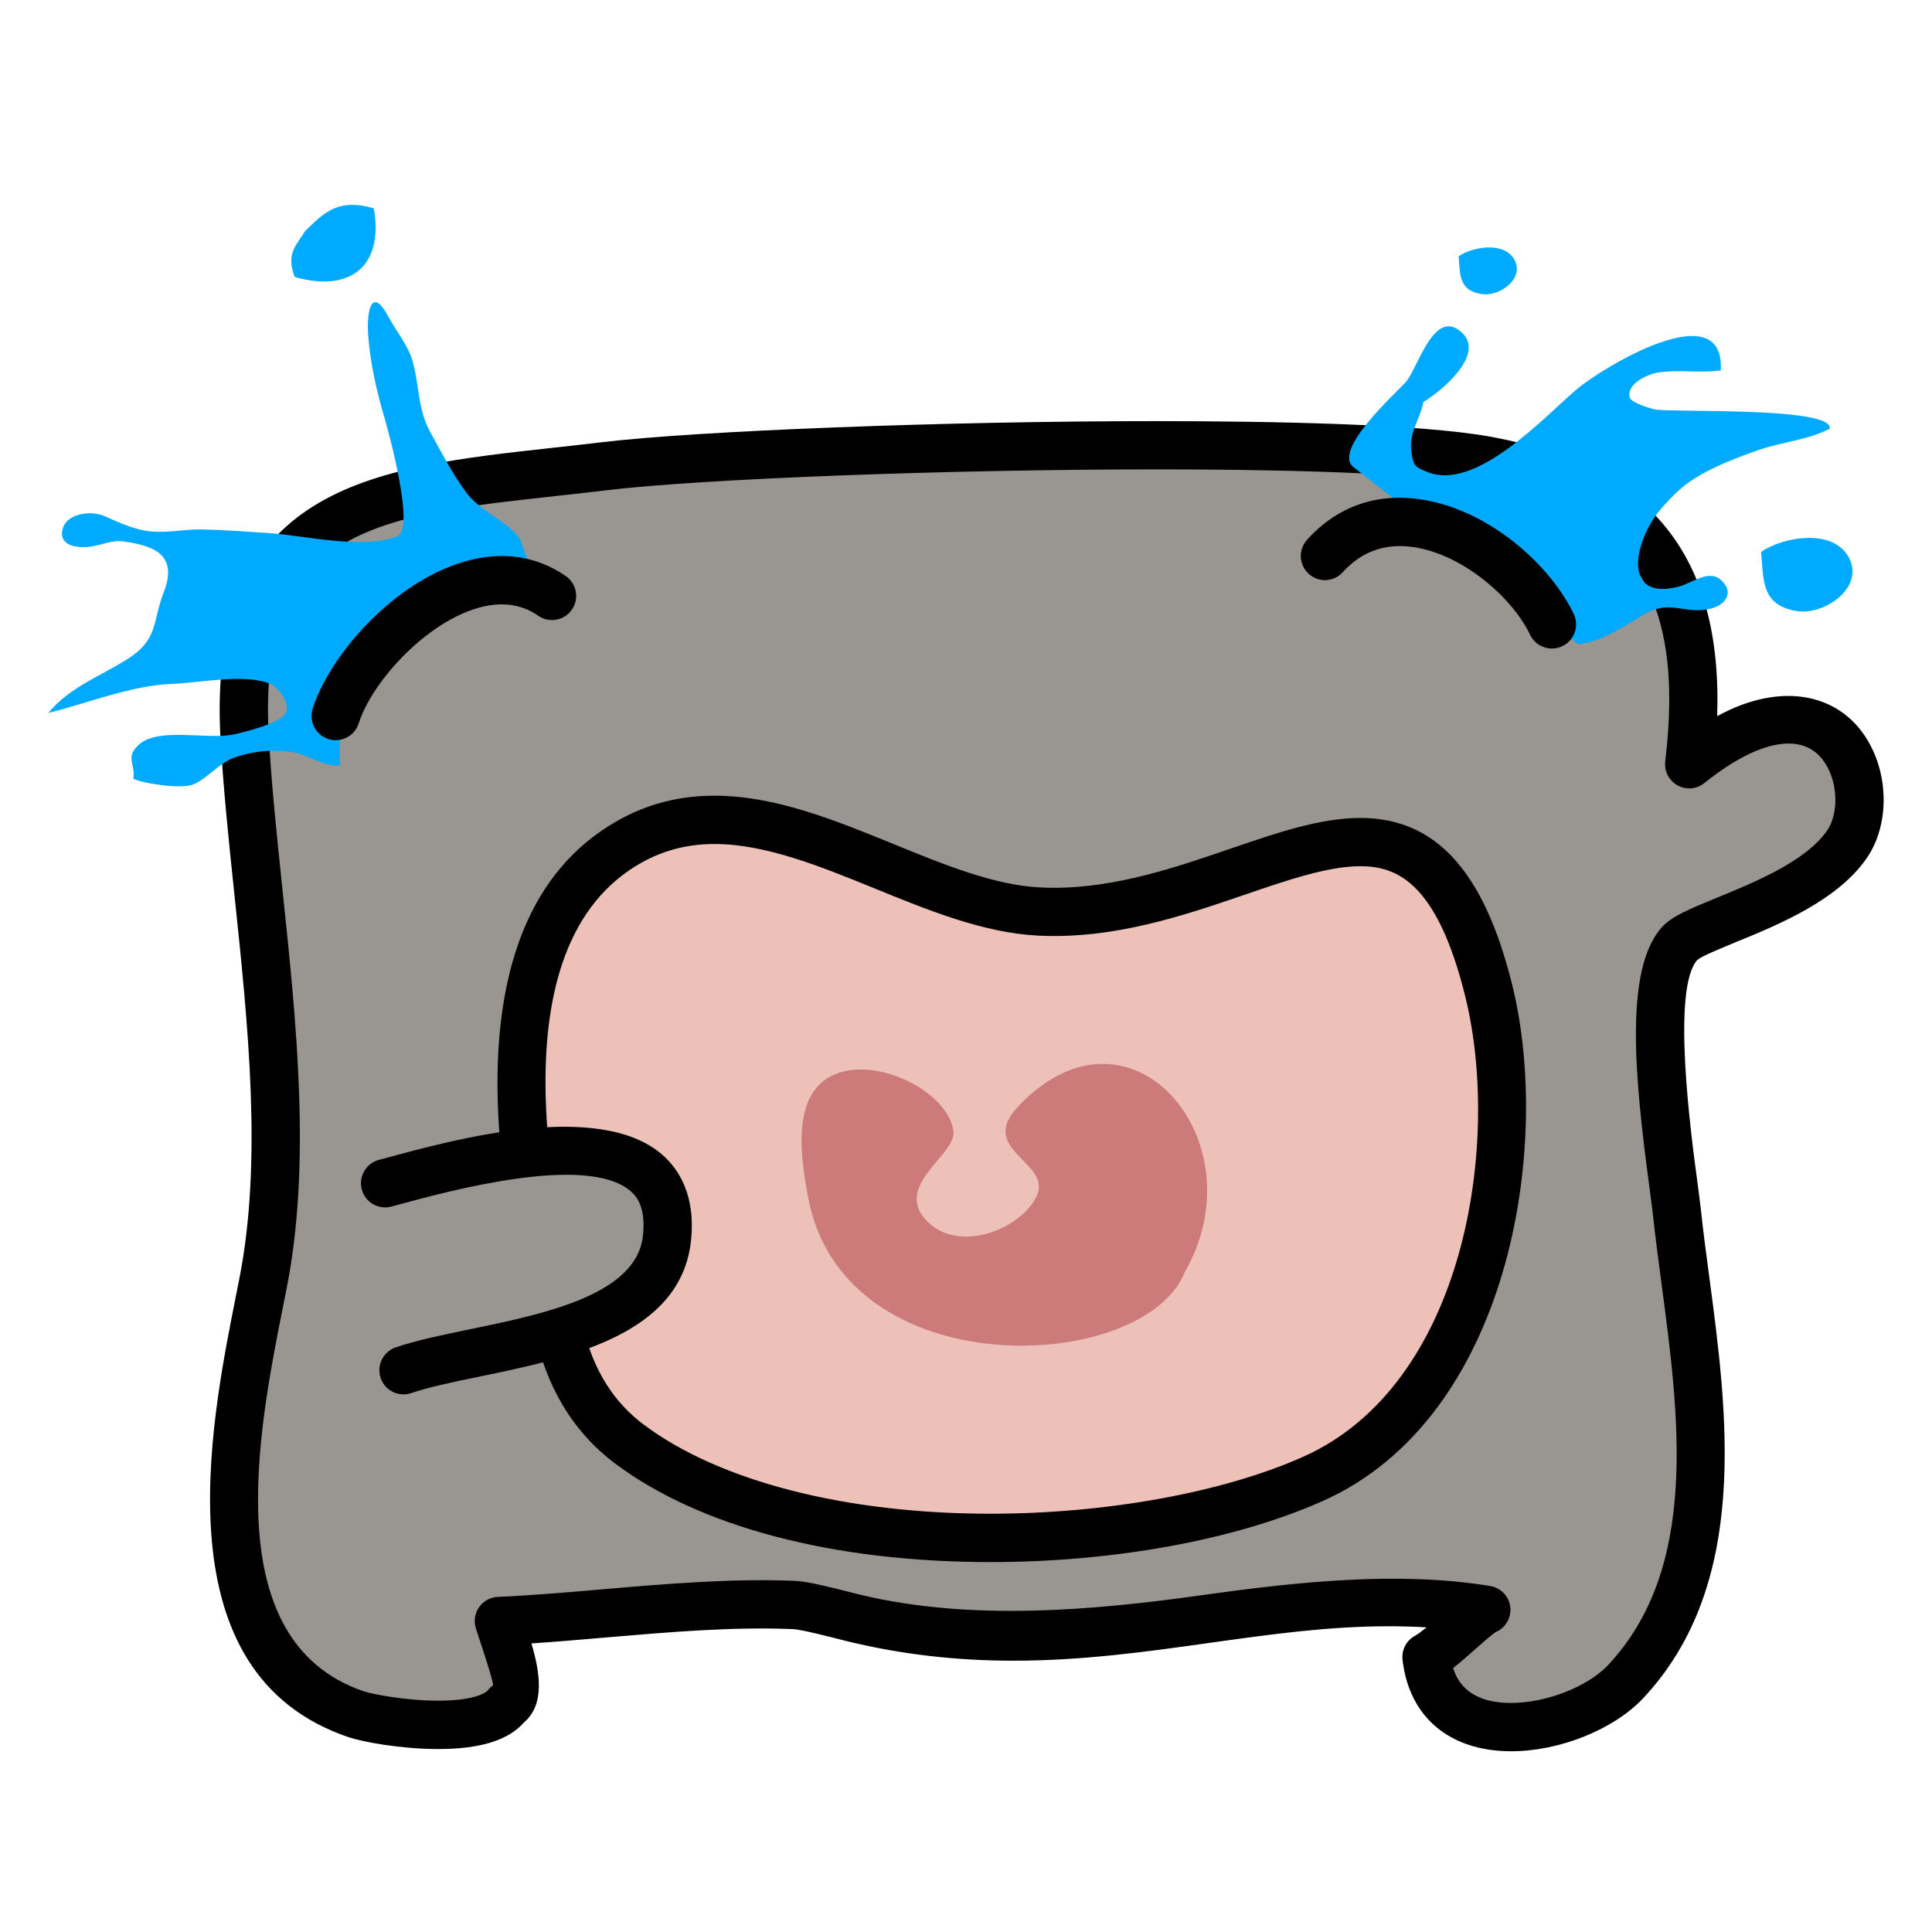
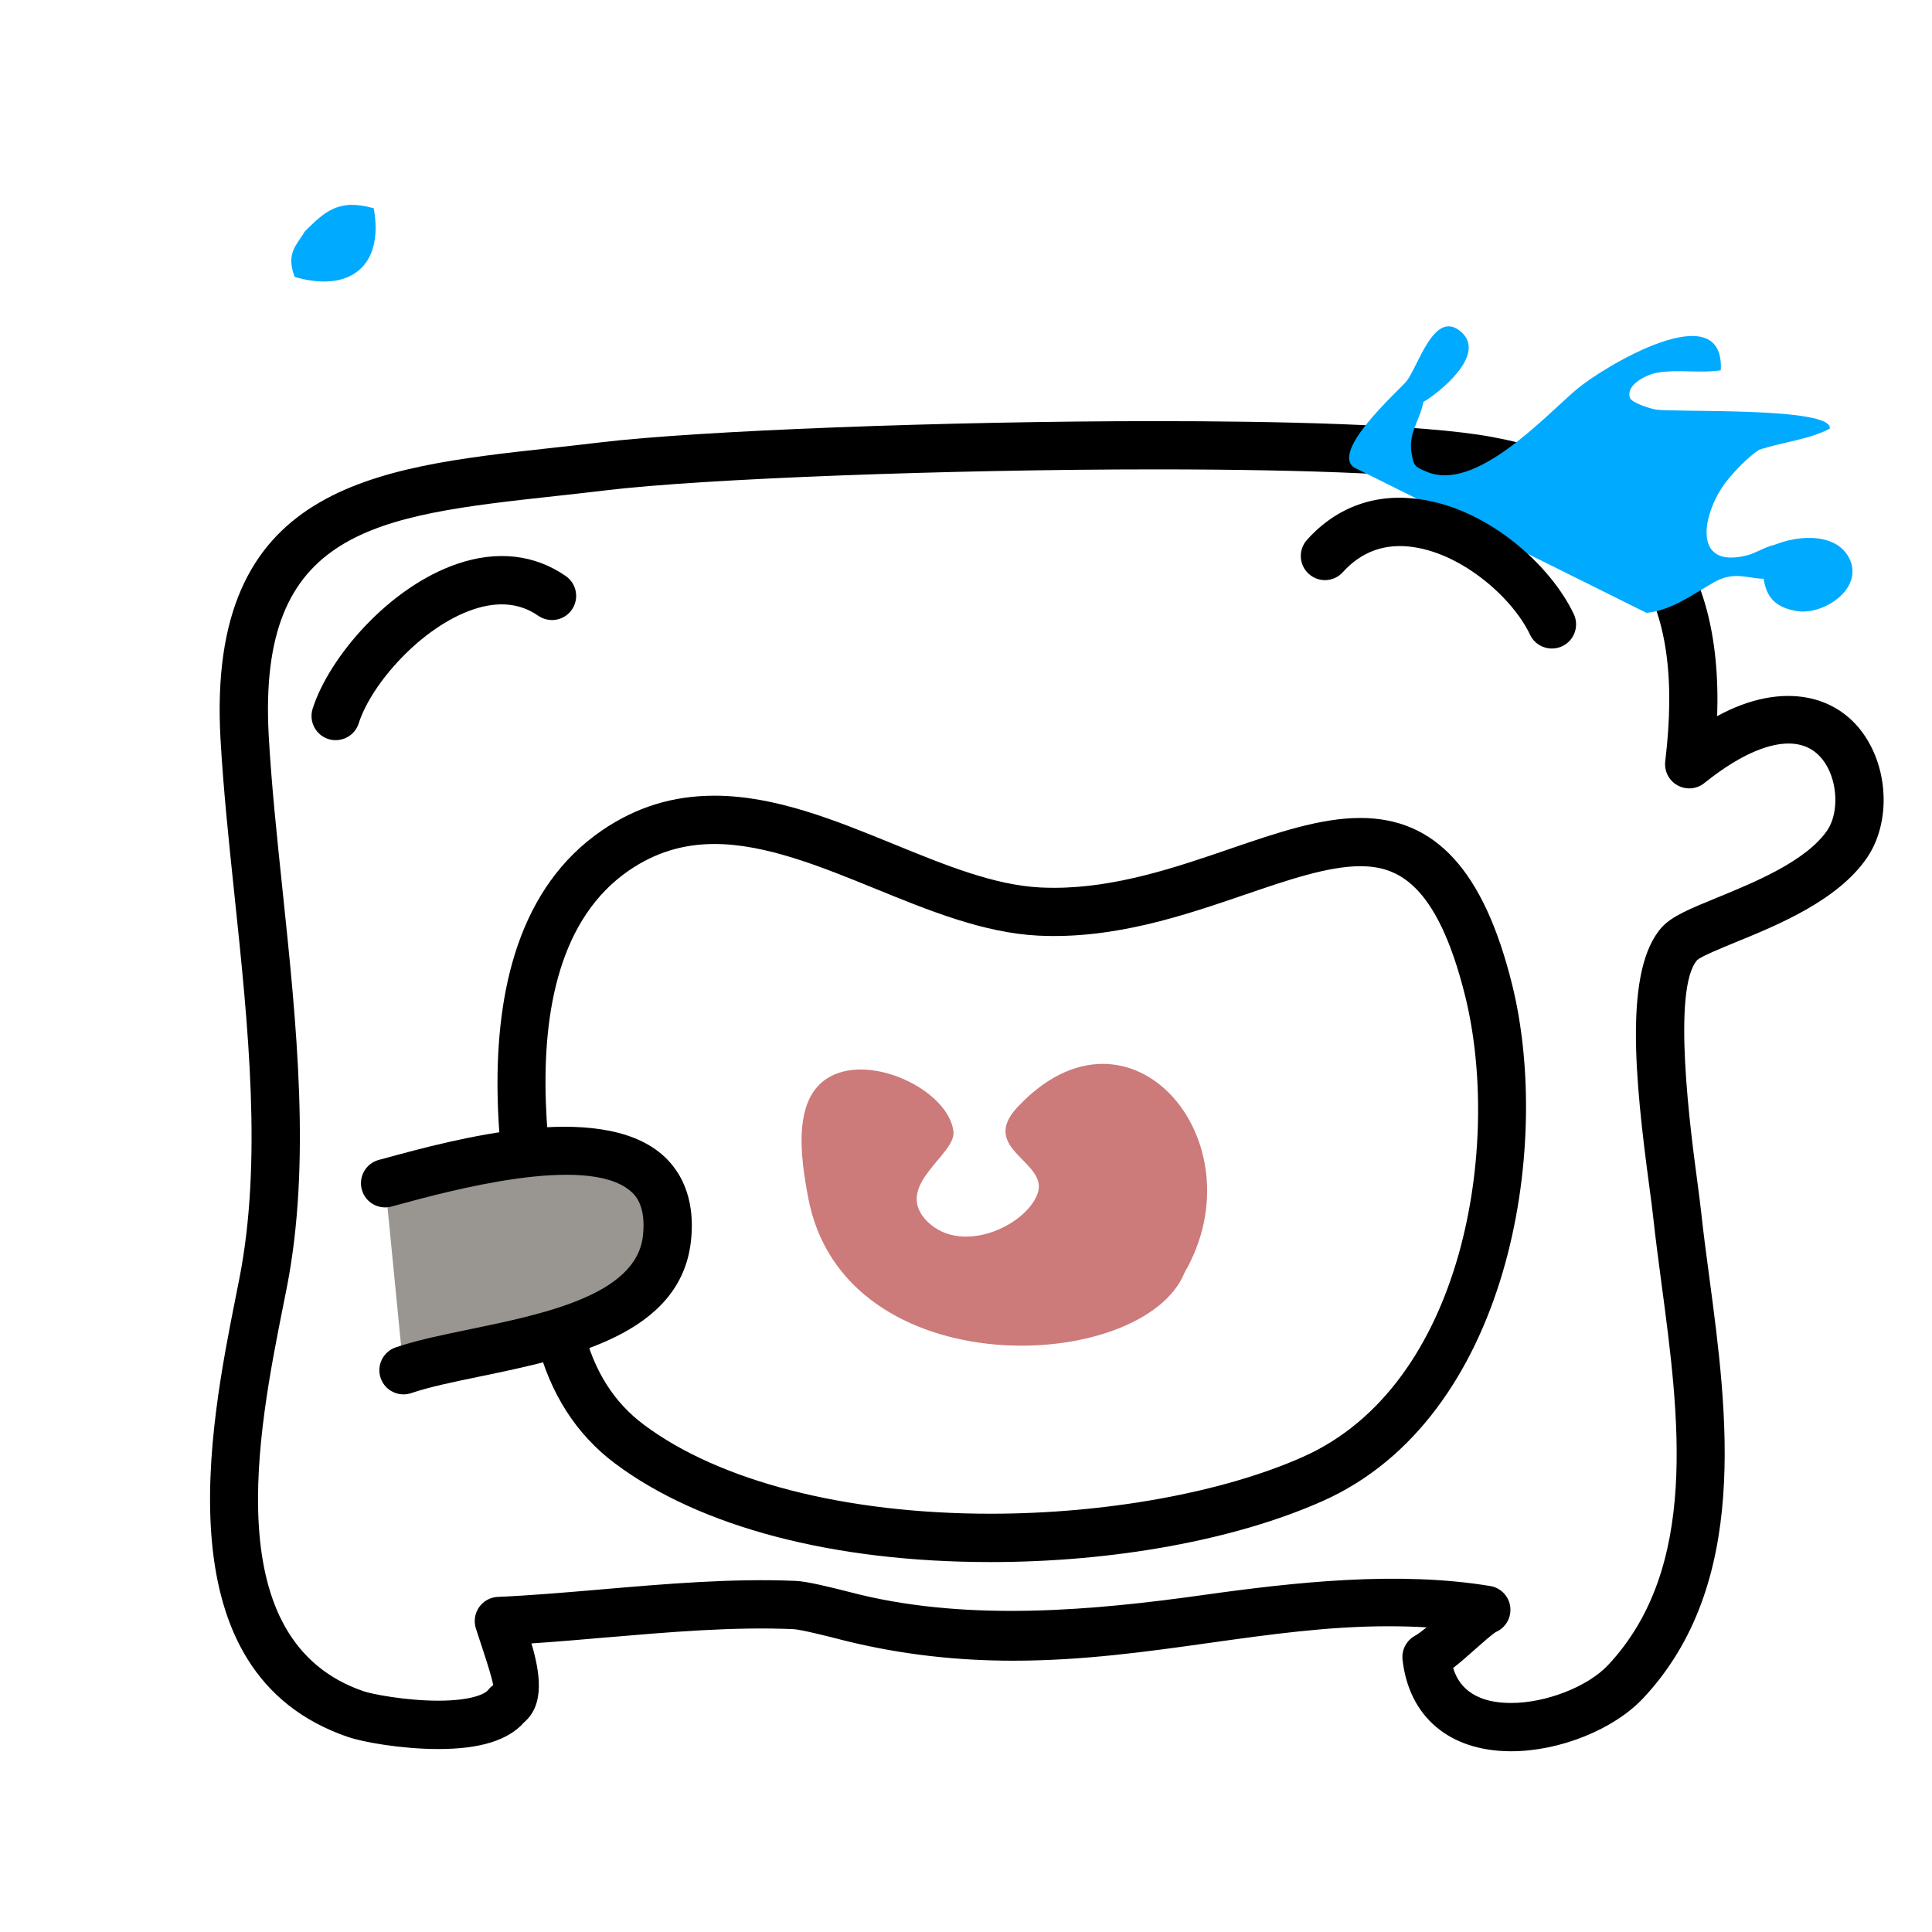
<svg xmlns="http://www.w3.org/2000/svg" version="1.1" x="0px" y="0px" viewBox="0 0 40 40" enable-background="new 0 0 40 40" xml:space="preserve">
  <g>
    <g>
-       <path fill="#999590" d="M16.452,33.23c-1.984-0.087-4.192,0.247-6.123,0.332c0.152,0.48,0.541,1.471,0.172,1.736    C9.964,35.991,7.8,35.637,7.369,35.49c-3.619-1.236-2.447-6.242-1.922-8.918c0.692-3.517-0.181-7.747-0.381-11.306    c-0.29-5.202,3.286-5.111,7.419-5.611c3.308-0.4,15.271-0.687,18.317-0.118c3.517,0.656,4.597,2.763,4.172,6.285    c2.992-2.402,4.074,0.482,3.269,1.654c-0.807,1.174-3.093,1.65-3.461,2.053c-0.824,0.906-0.166,4.575-0.058,5.602    c0.317,2.98,1.337,7.125-1.067,9.686c-0.987,1.051-3.88,1.629-4.121-0.511c0.371-0.204,0.982-0.864,1.237-0.976    c-4.458-0.737-8.039,1.376-13.067,0.176C17.468,33.448,16.704,33.241,16.452,33.23z" />
      <path d="M31.288,36.258c-1.274,0-2.116-0.708-2.25-1.896c-0.022-0.202,0.078-0.396,0.256-0.494    c0.063-0.035,0.149-0.099,0.242-0.175c-0.257-0.016-0.519-0.023-0.787-0.023c-1.25,0-2.442,0.167-3.706,0.344    c-1.293,0.182-2.631,0.369-4.062,0.369c-1.18,0-2.29-0.128-3.392-0.391l-0.18-0.045c-0.225-0.058-0.824-0.21-0.979-0.217    c-1.246-0.055-2.592,0.062-3.895,0.173c-0.52,0.045-1.033,0.089-1.532,0.122c0.176,0.598,0.283,1.26-0.15,1.632    c-0.327,0.373-0.909,0.555-1.778,0.555c-0.776,0-1.574-0.148-1.868-0.249c-3.877-1.324-2.866-6.401-2.323-9.129l0.071-0.358    c0.478-2.43,0.184-5.235-0.101-7.948c-0.119-1.129-0.23-2.196-0.289-3.233c-0.292-5.234,3.167-5.615,6.828-6.018    c0.338-0.037,0.682-0.075,1.03-0.117c2.01-0.243,7.171-0.441,11.503-0.441c2.377,0,5.514,0.057,6.966,0.328    c3.272,0.61,4.772,2.458,4.66,5.78c1.354-0.743,2.61-0.468,3.173,0.603c0.391,0.742,0.36,1.701-0.072,2.331    c-0.606,0.882-1.831,1.384-2.726,1.75c-0.294,0.121-0.697,0.286-0.786,0.364c-0.536,0.59-0.134,3.585-0.002,4.57    c0.034,0.26,0.063,0.478,0.08,0.635c0.046,0.429,0.106,0.883,0.169,1.353c0.378,2.836,0.848,6.366-1.369,8.728    C33.413,35.807,32.289,36.258,31.288,36.258z M30.086,34.534c0.095,0.316,0.364,0.724,1.202,0.724    c0.723,0,1.584-0.337,2.004-0.783c1.892-2.016,1.475-5.148,1.106-7.911c-0.063-0.479-0.125-0.942-0.172-1.38    c-0.016-0.15-0.044-0.359-0.077-0.607c-0.302-2.248-0.529-4.514,0.262-5.384c0.207-0.226,0.577-0.378,1.139-0.608    c0.777-0.319,1.843-0.755,2.28-1.392c0.221-0.321,0.226-0.892,0.012-1.299c-0.175-0.332-0.448-0.5-0.812-0.5    c-0.331,0-0.901,0.142-1.743,0.818c-0.158,0.128-0.378,0.147-0.557,0.047c-0.178-0.099-0.277-0.295-0.253-0.497    c0.416-3.449-0.711-5.164-3.768-5.733c-1.074-0.201-3.482-0.311-6.782-0.311c-4.299,0-9.406,0.194-11.383,0.434    c-0.352,0.042-0.699,0.081-1.041,0.118c-3.721,0.409-6.178,0.68-5.939,4.968c0.057,1.013,0.168,2.068,0.285,3.185    c0.292,2.786,0.594,5.667,0.087,8.245l-0.072,0.36c-0.517,2.598-1.383,6.947,1.665,7.988c0.163,0.056,0.862,0.195,1.545,0.195    c0.679,0,0.968-0.139,1.031-0.22c0.029-0.038,0.064-0.072,0.104-0.1c-0.003-0.11-0.215-0.748-0.295-0.987l-0.062-0.191    c-0.047-0.148-0.022-0.31,0.067-0.438c0.089-0.127,0.232-0.206,0.388-0.213c0.687-0.03,1.409-0.092,2.143-0.155    c1.334-0.115,2.724-0.233,4.024-0.176c0.238,0.01,0.695,0.123,1.182,0.247l0.168,0.042c2.287,0.546,4.802,0.324,7.08,0.004    c1.934-0.272,4.053-0.5,5.95-0.187c0.218,0.036,0.387,0.211,0.414,0.431c0.027,0.219-0.092,0.431-0.295,0.52    c-0.067,0.036-0.285,0.229-0.429,0.356C30.393,34.279,30.236,34.417,30.086,34.534z" />
    </g>
    <g>
-       <path fill="#EDC1B7" d="M13.034,29.9c-0.666-0.498-1.17-1.217-1.43-2.235c-0.717-2.801-1.823-8.03,1.142-10.059    c2.798-1.916,5.926,1.125,8.767,1.268c0.001,0,0.003,0,0.005,0c4.358,0.215,7.836-4.287,9.304,1.631    c0.833,3.363-0.11,8.55-3.646,10.119C23.489,32.261,16.45,32.457,13.034,29.9z" />
      <path d="M20.508,32.341c-3.255,0-6.016-0.725-7.774-2.041c-0.798-0.597-1.342-1.442-1.615-2.512    c-0.521-2.036-2.107-8.234,1.344-10.595c0.707-0.484,1.469-0.719,2.33-0.719c1.255,0,2.501,0.509,3.707,1.001    c1.072,0.438,2.084,0.851,3.038,0.899c0.1,0.005,0.194,0.007,0.288,0.007c1.283,0,2.529-0.426,3.628-0.803    c0.965-0.331,1.875-0.643,2.71-0.643c1.561,0,2.559,1.096,3.143,3.449c0.838,3.381-0.062,8.98-3.928,10.696    C25.575,31.881,23.071,32.341,20.508,32.341z M14.794,17.474c-0.653,0-1.23,0.178-1.766,0.544    c-2.874,1.966-1.418,7.654-0.94,9.522c0.218,0.855,0.625,1.496,1.245,1.959c1.563,1.17,4.179,1.841,7.175,1.841    c2.393,0,4.809-0.439,6.464-1.175c3.366-1.494,4.116-6.501,3.363-9.542c-0.588-2.369-1.428-2.689-2.172-2.689    c-0.668,0-1.503,0.286-2.386,0.588c-1.262,0.432-2.714,0.927-4.285,0.849c-1.129-0.057-2.269-0.522-3.371-0.972    C17.006,17.945,15.853,17.474,14.794,17.474z" />
    </g>
    <g>
      <path fill="#999590" d="M8.354,28.369c1.622-0.555,5.22-0.627,5.454-2.727c0.323-2.892-4.269-1.571-5.834-1.145" />
      <path d="M8.354,28.869c-0.208,0-0.402-0.13-0.473-0.338c-0.089-0.261,0.05-0.545,0.312-0.635c0.429-0.147,0.969-0.258,1.54-0.376    c1.534-0.317,3.442-0.711,3.578-1.932c0.072-0.646-0.177-0.859-0.259-0.93c-0.911-0.777-3.758-0.001-4.831,0.291L8.105,24.98    c-0.267,0.073-0.542-0.084-0.614-0.351c-0.073-0.267,0.085-0.542,0.351-0.614l0.115-0.031c1.438-0.392,4.431-1.209,5.744-0.086    c0.335,0.287,0.711,0.832,0.604,1.8c-0.217,1.942-2.52,2.418-4.37,2.801c-0.54,0.111-1.049,0.217-1.419,0.343    C8.462,28.86,8.408,28.869,8.354,28.869z" />
    </g>
    <g>
      <path fill="#CC7A7A" d="M24.528,26.342c-0.848,2.107-7.05,2.39-7.794-1.54c-0.152-0.806-0.375-2.174,0.553-2.56    c0.899-0.375,2.361,0.381,2.453,1.185c0.056,0.474-1.202,1.09-0.595,1.805c0.696,0.793,2.078,0.168,2.334-0.511    c0.254-0.668-1.227-0.924-0.416-1.795C23.382,20.437,26.095,23.621,24.528,26.342z" />
    </g>
    <g>
-       <path fill="#00AAFF" d="M10.764,11.157c-0.299-0.399-0.801-0.553-1.101-0.948C9.378,9.833,9.14,9.367,8.912,8.954    C8.65,8.483,8.684,8.004,8.55,7.504c-0.091-0.346-0.337-0.628-0.504-0.94C7.699,5.916,7.582,6.412,7.625,6.972    c0.045,0.567,0.172,1.122,0.332,1.667c0.083,0.288,0.649,2.33,0.267,2.467c-0.751,0.272-1.859-0.011-2.63-0.067    c-0.471-0.032-0.943-0.067-1.417-0.078c-0.405-0.007-0.799,0.098-1.199,0.021c-0.275-0.055-0.558-0.181-0.814-0.297    c-0.281-0.125-0.835-0.062-0.879,0.326c-0.035,0.32,0.379,0.337,0.594,0.306c0.219-0.031,0.438-0.138,0.663-0.109    c0.192,0.024,0.44,0.073,0.616,0.158c0.395,0.19,0.364,0.557,0.239,0.875c-0.251,0.642-0.108,0.989-0.755,1.402    C2.078,14.003,1.438,14.226,1,14.761c0.835-0.207,1.708-0.569,2.576-0.603c0.573-0.022,1.485-0.218,2.023,0.001    c0.155,0.063,0.416,0.396,0.316,0.602c-0.101,0.214-0.862,0.397-1.074,0.444c-0.536,0.118-1.553-0.156-1.96,0.207    c-0.298,0.266-0.077,0.384-0.12,0.71c0.181,0.096,0.977,0.221,1.238,0.12c0.274-0.11,0.535-0.44,0.839-0.551    c0.373-0.139,0.784-0.179,1.178-0.126c0.328,0.043,0.717,0.33,1.025,0.279c0,0-0.422-3.526,3.984-3.973" />
-     </g>
+       </g>
    <g>
      <path fill="#00AAFF" d="M6.307,4.795c-0.15,0.268-0.399,0.438-0.205,0.939c1.139,0.33,1.852-0.219,1.636-1.422    C7.004,4.104,6.723,4.384,6.307,4.795" />
    </g>
    <g>
-       <path fill="#00AAFF" d="M28.033,9.678c-0.48-0.342,0.898-1.565,1.078-1.775c0.247-0.288,0.575-1.525,1.14-1.032    c0.543,0.473-0.47,1.271-0.781,1.451C29.4,8.693,29.163,8.95,29.221,9.358c0.044,0.308,0.087,0.308,0.316,0.408    c1.01,0.433,2.433-1.134,3.108-1.707c0.528-0.447,3.066-1.995,2.982-0.392c-0.442,0.065-0.885-0.023-1.31,0.048    c-0.187,0.028-0.664,0.235-0.571,0.521c0.032,0.098,0.387,0.214,0.521,0.241c0.353,0.068,3.696-0.062,3.616,0.398    c-0.419,0.225-1.021,0.285-1.468,0.44c-0.473,0.167-0.998,0.364-1.419,0.649c-0.228,0.154-0.474,0.408-0.654,0.63    c-0.493,0.609-0.781,1.848,0.401,1.555c0.305-0.074,0.655-0.397,0.921-0.109c0.248,0.267,0.015,0.497-0.234,0.558    c-0.554,0.14-0.837-0.197-1.373,0.112c-0.435,0.25-0.874,0.578-1.387,0.628" />
+       <path fill="#00AAFF" d="M28.033,9.678c-0.48-0.342,0.898-1.565,1.078-1.775c0.247-0.288,0.575-1.525,1.14-1.032    c0.543,0.473-0.47,1.271-0.781,1.451C29.4,8.693,29.163,8.95,29.221,9.358c0.044,0.308,0.087,0.308,0.316,0.408    c1.01,0.433,2.433-1.134,3.108-1.707c0.528-0.447,3.066-1.995,2.982-0.392c-0.442,0.065-0.885-0.023-1.31,0.048    c-0.187,0.028-0.664,0.235-0.571,0.521c0.032,0.098,0.387,0.214,0.521,0.241c0.353,0.068,3.696-0.062,3.616,0.398    c-0.419,0.225-1.021,0.285-1.468,0.44c-0.228,0.154-0.474,0.408-0.654,0.63    c-0.493,0.609-0.781,1.848,0.401,1.555c0.305-0.074,0.655-0.397,0.921-0.109c0.248,0.267,0.015,0.497-0.234,0.558    c-0.554,0.14-0.837-0.197-1.373,0.112c-0.435,0.25-0.874,0.578-1.387,0.628" />
    </g>
    <g>
      <path fill="#00AAFF" d="M38.353,11.804c-0.003-0.078-0.023-0.159-0.064-0.241c-0.315-0.638-1.374-0.453-1.827-0.136    c0.053,0.582-0.005,1.116,0.761,1.227C37.695,12.722,38.378,12.316,38.353,11.804z" />
    </g>
    <g>
-       <path fill="#00AAFF" d="M31.404,5.548c-0.003-0.049-0.016-0.102-0.042-0.154c-0.2-0.406-0.874-0.288-1.163-0.087    c0.033,0.37-0.003,0.712,0.485,0.783C30.985,6.133,31.421,5.874,31.404,5.548z" />
-     </g>
+       </g>
    <g>
      <path d="M6.95,15.324c-0.05,0-0.102-0.007-0.152-0.023c-0.263-0.084-0.408-0.365-0.325-0.628c0.341-1.07,1.585-2.522,2.999-3.001    c0.824-0.28,1.6-0.191,2.242,0.255c0.227,0.158,0.283,0.469,0.125,0.696c-0.158,0.227-0.469,0.282-0.696,0.125    c-0.376-0.262-0.831-0.305-1.35-0.129c-1.067,0.362-2.104,1.534-2.367,2.358C7.359,15.189,7.162,15.324,6.95,15.324z" />
    </g>
    <g>
      <path d="M32.13,13.427c-0.187,0-0.366-0.105-0.452-0.286c-0.357-0.754-1.382-1.663-2.414-1.814    c-0.583-0.086-1.074,0.089-1.461,0.518c-0.185,0.206-0.5,0.222-0.706,0.037c-0.205-0.185-0.222-0.501-0.036-0.706    c0.614-0.684,1.431-0.975,2.348-0.838c1.43,0.209,2.702,1.38,3.174,2.375c0.118,0.25,0.012,0.547-0.238,0.666    C32.274,13.412,32.202,13.427,32.13,13.427z" />
    </g>
  </g>
</svg>